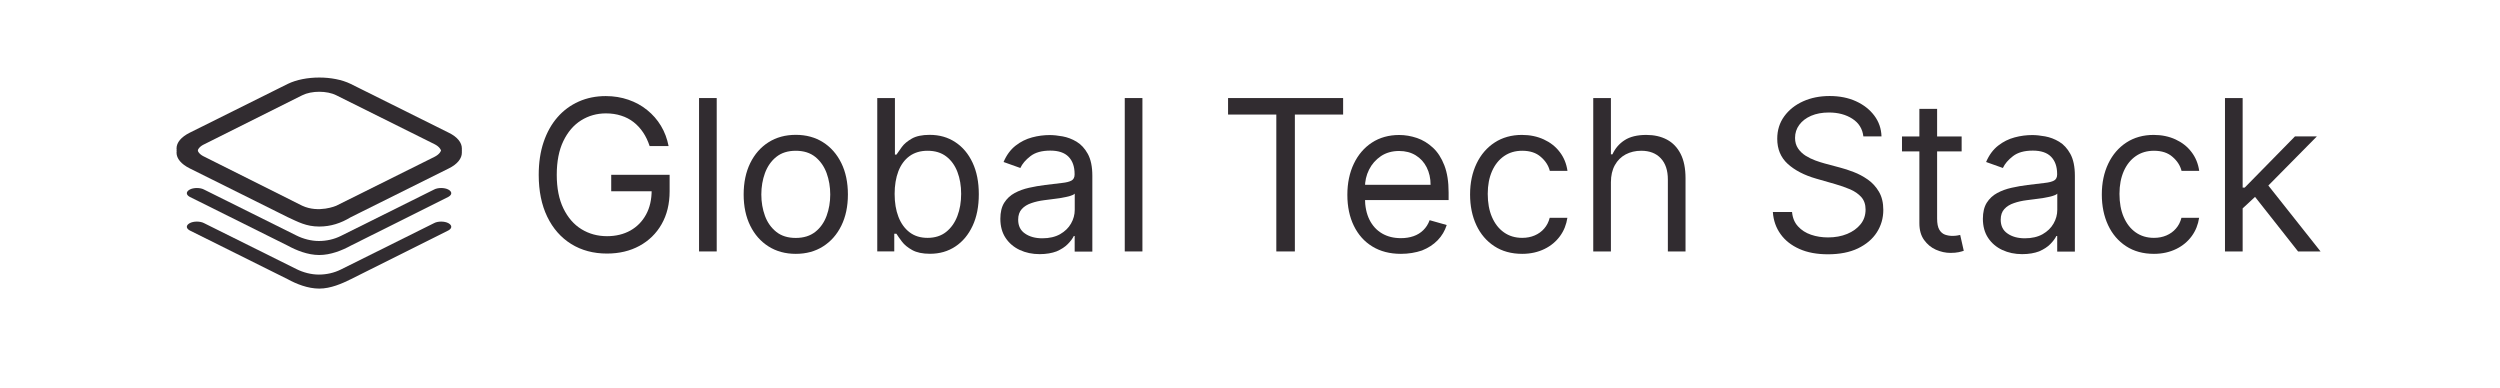
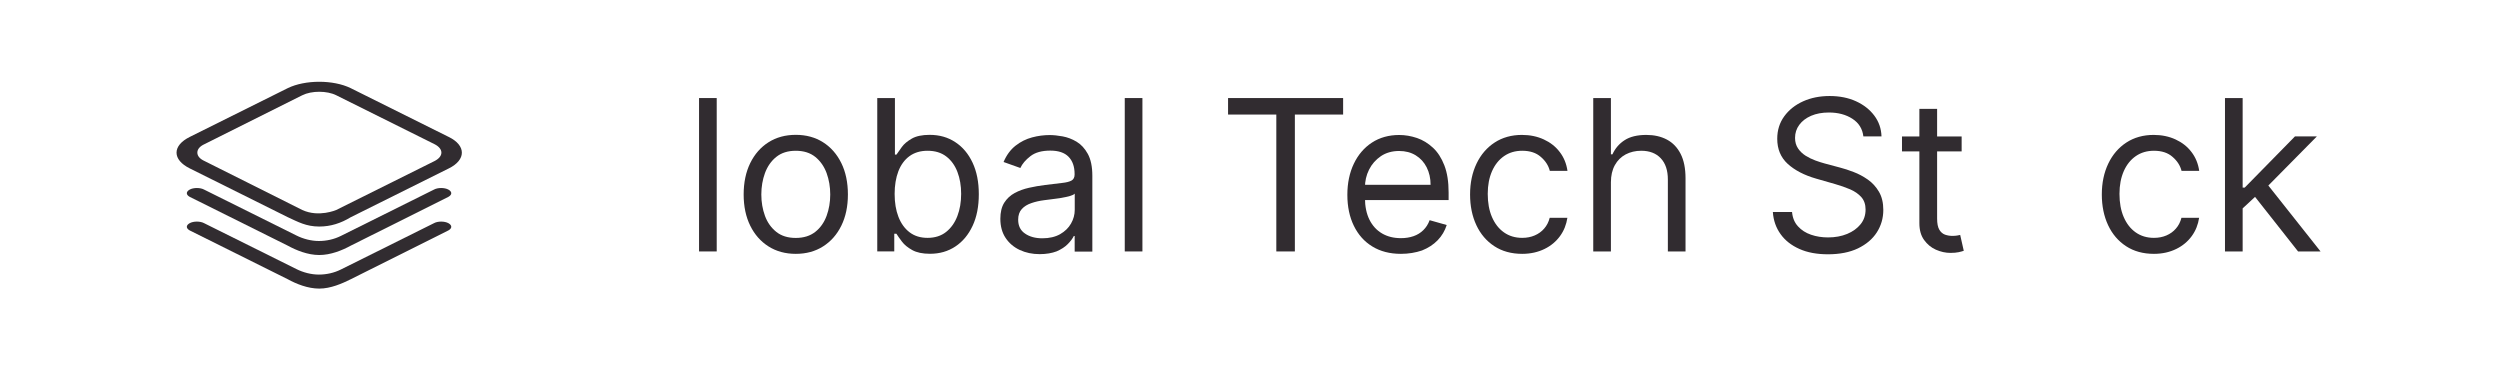
<svg xmlns="http://www.w3.org/2000/svg" version="1.1" id="Layer_1" x="0px" y="0px" viewBox="0 0 342.43 53.17" style="enable-background:new 0 0 342.43 53.17;" xml:space="preserve">
  <style type="text/css">
	.st0{fill:#231F20;}
	.st1{fill:#FFFFFF;}
	.st2{fill:#0659CA;}
	.st3{display:none;fill:#231F20;}
	.st4{display:none;}
	.st5{fill:#089E53;}
	.st6{display:inline;fill:#089E53;}
	.st7{display:inline;}
	.st8{fill:none;stroke:#141414;stroke-width:2;stroke-miterlimit:10;}
	.st9{fill:#141414;}
	.st10{fill-rule:evenodd;clip-rule:evenodd;fill:#EDE9E2;}
	.st11{fill:#EDE9E2;}
	.st12{display:inline;fill:none;stroke:#231F20;stroke-width:1.5;stroke-miterlimit:10;}
	.st13{display:inline;fill:#231F20;}
	.st14{fill-rule:evenodd;clip-rule:evenodd;fill:#6EBF5E;}
	.st15{fill:#EC2024;}
	.st16{fill:#33C5F3;}
	.st17{fill-rule:evenodd;clip-rule:evenodd;fill:#FFFFFF;}
	.st18{fill-rule:evenodd;clip-rule:evenodd;fill:#235A9A;}
	.st19{fill:url(#SVGID_1_);}
	.st20{fill:#4272B7;}
	.st21{fill:#EC2085;}
	.st22{fill:#037CBB;}
	.st23{fill:#ED4280;}
	.st24{fill-rule:evenodd;clip-rule:evenodd;fill:#312C30;}
	.st25{fill:#312C30;}
	.st26{fill:#20A860;}
	.st27{fill:#404041;}
	.st28{fill:#627EDB;}
	.st29{fill:#0099FF;}
	.st30{fill:#E37248;}
	.st31{fill:#0768EB;}
	.st32{fill:#E7B169;}
	.st33{fill:#CDB8AB;}
	.st34{fill:#E98F3F;}
	.st35{fill:#6D6E70;}
	.st36{fill:#808184;}
	.st37{fill:#58595B;}
	.st38{fill:#F3F5FB;}
	.st39{fill:#F2F7FF;}
	.st40{fill:#A0C7FC;}
	.st41{fill:#B0D1FD;}
	.st42{fill:#8FBDFC;}
	.st43{fill:#D1E4FE;}
	.st44{fill:#E2EEFE;}
	.st45{fill:#C1DAFD;}
	.st46{fill:#3D8DF9;}
	.st47{fill:#4D97FA;}
	.st48{fill:#2C83F9;}
	.st49{fill:#6EAAFB;}
	.st50{fill:#7FB4FB;}
	.st51{fill:#5EA0FA;}
	.st52{fill:#0761DB;}
	.st53{fill:#0652BA;}
	.st54{fill:#0B70F8;}
	.st55{fill:#1C7AF8;}
	.st56{fill:#032E67;}
	.st57{fill:#043578;}
	.st58{fill:#032657;}
	.st59{fill:#054499;}
	.st60{fill:#054BA9;}
	.st61{fill:#043C88;}
	.st62{fill:#000204;}
	.st63{fill:#010915;}
	.st64{fill:#021836;}
	.st65{fill:#021F46;}
	.st66{fill:#011025;}
	.st67{fill-rule:evenodd;clip-rule:evenodd;}
	.st68{fill-rule:evenodd;clip-rule:evenodd;fill:#231F20;}
</style>
  <g>
    <g>
      <g>
        <path class="st25" d="M43.73,34.93c-1.57,0-3.14-0.64-4.31-1.28l-13.44-6.69c-0.52-0.29-0.52-0.7,0-0.99     c0.52-0.29,1.45-0.29,1.98,0l12.63,6.28c0.93,0.47,2.04,0.76,3.08,0.76c1.05,0,2.09-0.23,3.03-0.7l12.74-6.34     c0.52-0.29,1.45-0.29,1.98,0c0.52,0.29,0.52,0.7,0,0.99l-13.38,6.69C46.87,34.29,45.3,34.93,43.73,34.93L43.73,34.93z" />
        <path class="st25" d="M43.73,39.53c-1.57,0-3.14-0.64-4.31-1.28l-13.44-6.69c-0.52-0.29-0.52-0.7,0-0.99     c0.52-0.29,1.45-0.29,1.98,0l12.63,6.28c0.93,0.47,2.04,0.76,3.08,0.76c1.05,0,2.09-0.23,3.03-0.7l12.74-6.34     c0.52-0.29,1.45-0.29,1.98,0c0.52,0.29,0.52,0.7,0,0.99l-13.38,6.69C46.87,38.83,45.3,39.53,43.73,39.53L43.73,39.53z" />
        <path class="st25" d="M43.73,31.03c-1.8,0-2.91-0.64-4.31-1.28l-13.44-6.69c-1.16-0.58-1.8-1.34-1.8-2.15     c0-0.81,0.64-1.57,1.8-2.15l13.44-6.69c2.39-1.16,6.23-1.16,8.61,0l13.44,6.69c2.39,1.16,2.39,3.14,0,4.31l-13.44,6.69     C46.7,30.57,45.3,31.03,43.73,31.03L43.73,31.03z M41.4,28.76c2.27,1.05,4.66,0,4.66,0l13.44-6.69c1.28-0.64,1.28-1.69,0-2.33     l-13.44-6.69c-1.28-0.64-3.38-0.64-4.66,0l-13.38,6.69c-0.64,0.29-0.99,0.7-0.99,1.16c0,0.47,0.35,0.87,0.99,1.16L41.4,28.76z" />
-         <path class="st25" d="M43.73,30.45c-1.8,0-2.91-0.64-4.31-1.28l-13.44-6.69c-1.16-0.58-1.8-1.34-1.8-2.15s0.64-1.57,1.8-2.15     l13.44-6.69c2.39-1.16,6.23-1.16,8.61,0l13.44,6.69c2.39,1.16,2.39,3.14,0,4.31l-13.44,6.69C46.7,29.99,45.3,30.45,43.73,30.45     L43.73,30.45z M41.4,28.18c2.27,1.05,4.66,0,4.66,0l13.44-6.69c1.28-0.64,1.28-1.69,0-2.33l-13.44-6.69     c-1.28-0.64-3.38-0.64-4.66,0l-13.38,6.69c-0.64,0.29-0.99,0.7-0.99,1.16c0,0.47,0.35,0.87,0.99,1.16L41.4,28.18z" />
      </g>
      <g>
-         <path class="st25" d="M88.98,20c-0.23-0.69-0.52-1.31-0.89-1.86c-0.37-0.55-0.8-1.02-1.3-1.41c-0.5-0.39-1.07-0.69-1.71-0.89     c-0.64-0.21-1.33-0.31-2.09-0.31c-1.24,0-2.38,0.32-3.4,0.96c-1.02,0.64-1.83,1.59-2.43,2.84c-0.6,1.25-0.9,2.79-0.9,4.61     c0,1.82,0.3,3.35,0.91,4.61c0.61,1.25,1.43,2.2,2.47,2.84c1.04,0.64,2.21,0.96,3.51,0.96c1.2,0,2.27-0.26,3.19-0.77     c0.92-0.52,1.64-1.25,2.15-2.19c0.52-0.95,0.77-2.06,0.77-3.35l0.78,0.16h-6.32v-2.26h8v2.26c0,1.73-0.37,3.23-1.1,4.51     c-0.73,1.28-1.75,2.27-3.04,2.97c-1.29,0.7-2.77,1.05-4.44,1.05c-1.86,0-3.49-0.44-4.9-1.31c-1.41-0.88-2.5-2.12-3.28-3.73     c-0.78-1.61-1.17-3.53-1.17-5.74c0-1.66,0.22-3.16,0.67-4.49c0.45-1.33,1.08-2.46,1.9-3.4c0.82-0.94,1.79-1.65,2.91-2.15     s2.36-0.75,3.7-0.75c1.11,0,2.14,0.17,3.1,0.5c0.96,0.33,1.82,0.8,2.57,1.41c0.76,0.61,1.39,1.33,1.89,2.16     c0.51,0.84,0.85,1.77,1.05,2.78H88.98z" />
        <path class="st25" d="M98.17,13.43v21.01h-2.42V13.43H98.17z" />
        <path class="st25" d="M109,34.77c-1.42,0-2.67-0.34-3.74-1.02c-1.07-0.68-1.9-1.62-2.5-2.84c-0.6-1.22-0.9-2.64-0.9-4.27     c0-1.64,0.3-3.07,0.9-4.3c0.6-1.22,1.43-2.17,2.5-2.85c1.07-0.68,2.32-1.02,3.74-1.02s2.67,0.34,3.74,1.02     c1.07,0.68,1.9,1.63,2.5,2.85c0.6,1.22,0.9,2.66,0.9,4.3c0,1.63-0.3,3.05-0.9,4.27c-0.6,1.22-1.43,2.16-2.5,2.84     C111.67,34.43,110.43,34.77,109,34.77z M109,32.59c1.08,0,1.97-0.28,2.67-0.83c0.7-0.55,1.21-1.28,1.55-2.19     c0.33-0.9,0.5-1.88,0.5-2.93c0-1.05-0.17-2.03-0.5-2.94c-0.34-0.91-0.85-1.64-1.55-2.21c-0.7-0.56-1.59-0.84-2.67-0.84     s-1.97,0.28-2.67,0.84c-0.7,0.56-1.21,1.3-1.55,2.21c-0.33,0.91-0.5,1.89-0.5,2.94c0,1.05,0.17,2.03,0.5,2.93     c0.33,0.9,0.85,1.63,1.55,2.19C107.03,32.32,107.92,32.59,109,32.59z" />
        <path class="st25" d="M120.16,34.44V13.43h2.42v7.75h0.21c0.18-0.27,0.43-0.62,0.74-1.05s0.78-0.81,1.37-1.15     c0.6-0.34,1.41-0.51,2.44-0.51c1.33,0,2.5,0.33,3.51,1c1.01,0.66,1.8,1.6,2.37,2.82c0.57,1.22,0.85,2.65,0.85,4.31     c0,1.67-0.28,3.11-0.85,4.33c-0.57,1.22-1.35,2.16-2.36,2.83s-2.16,1-3.48,1c-1.01,0-1.82-0.17-2.43-0.51     c-0.61-0.34-1.08-0.72-1.41-1.16c-0.33-0.43-0.58-0.8-0.76-1.08h-0.29v2.42H120.16z M122.54,26.56c0,1.19,0.17,2.24,0.52,3.14     s0.86,1.61,1.53,2.12c0.67,0.51,1.49,0.76,2.46,0.76c1.01,0,1.86-0.27,2.54-0.81c0.68-0.54,1.19-1.26,1.54-2.17     c0.35-0.91,0.52-1.93,0.52-3.05c0-1.11-0.17-2.11-0.51-3c-0.34-0.89-0.85-1.6-1.53-2.12c-0.68-0.52-1.53-0.78-2.56-0.78     c-0.98,0-1.81,0.25-2.48,0.74s-1.18,1.19-1.52,2.07C122.71,24.36,122.54,25.39,122.54,26.56z" />
        <path class="st25" d="M142.4,34.81c-1,0-1.9-0.19-2.72-0.57c-0.81-0.38-1.46-0.93-1.94-1.65c-0.48-0.72-0.72-1.6-0.72-2.62     c0-0.9,0.18-1.64,0.53-2.2c0.36-0.56,0.83-1.01,1.43-1.33c0.59-0.32,1.25-0.56,1.97-0.72c0.72-0.16,1.45-0.29,2.18-0.38     c0.96-0.12,1.73-0.22,2.33-0.28c0.6-0.06,1.04-0.18,1.31-0.33s0.42-0.43,0.42-0.82v-0.08c0-1.01-0.28-1.8-0.83-2.36     c-0.55-0.56-1.38-0.84-2.5-0.84c-1.16,0-2.06,0.25-2.72,0.76c-0.66,0.51-1.12,1.05-1.38,1.62l-2.3-0.82     c0.41-0.96,0.96-1.7,1.65-2.24c0.69-0.54,1.44-0.91,2.26-1.13c0.82-0.22,1.62-0.32,2.42-0.32c0.51,0,1.09,0.06,1.75,0.18     c0.66,0.12,1.3,0.36,1.92,0.73c0.62,0.37,1.13,0.93,1.54,1.67c0.41,0.75,0.62,1.74,0.62,3v10.38h-2.42v-2.13h-0.12     c-0.16,0.34-0.44,0.71-0.82,1.1c-0.38,0.39-0.89,0.72-1.53,1C144.09,34.67,143.32,34.81,142.4,34.81z M142.77,32.64     c0.96,0,1.77-0.19,2.43-0.56c0.66-0.38,1.16-0.86,1.5-1.46c0.34-0.59,0.51-1.22,0.51-1.88v-2.22c-0.1,0.12-0.33,0.23-0.67,0.33     c-0.35,0.1-0.74,0.18-1.19,0.26c-0.45,0.07-0.88,0.13-1.3,0.18c-0.42,0.05-0.76,0.09-1.02,0.13c-0.63,0.08-1.22,0.21-1.76,0.4     c-0.54,0.18-0.98,0.45-1.31,0.81c-0.33,0.36-0.5,0.85-0.5,1.46c0,0.84,0.31,1.48,0.94,1.9     C141.01,32.42,141.81,32.64,142.77,32.64z" />
        <path class="st25" d="M156.48,13.43v21.01h-2.42V13.43H156.48z" />
        <path class="st25" d="M168.21,15.69v-2.26h15.76v2.26h-6.61v18.75h-2.54V15.69H168.21z" />
        <path class="st25" d="M191.89,34.77c-1.52,0-2.83-0.34-3.92-1.01c-1.1-0.67-1.94-1.62-2.53-2.83c-0.59-1.21-0.89-2.63-0.89-4.24     c0-1.61,0.3-3.04,0.89-4.27s1.42-2.2,2.48-2.89c1.06-0.69,2.31-1.04,3.73-1.04c0.82,0,1.63,0.14,2.43,0.41     c0.8,0.27,1.53,0.72,2.19,1.33c0.66,0.61,1.18,1.42,1.57,2.43c0.39,1.01,0.58,2.24,0.58,3.71v1.03h-12.15v-2.09h9.68     c0-0.89-0.18-1.68-0.53-2.38c-0.35-0.7-0.85-1.25-1.5-1.65c-0.65-0.4-1.41-0.6-2.28-0.6c-0.96,0-1.8,0.24-2.5,0.71     c-0.7,0.48-1.24,1.09-1.62,1.85c-0.38,0.76-0.56,1.57-0.56,2.44v1.4c0,1.19,0.21,2.2,0.62,3.02c0.41,0.82,0.99,1.45,1.73,1.88     c0.74,0.43,1.6,0.64,2.57,0.64c0.64,0,1.21-0.09,1.73-0.27c0.52-0.18,0.96-0.45,1.34-0.82c0.38-0.37,0.67-0.82,0.87-1.37     l2.34,0.66c-0.25,0.79-0.66,1.49-1.24,2.09c-0.58,0.6-1.3,1.06-2.15,1.4C193.91,34.6,192.95,34.77,191.89,34.77z" />
        <path class="st25" d="M208.5,34.77c-1.48,0-2.75-0.35-3.82-1.05c-1.07-0.7-1.89-1.66-2.46-2.88c-0.57-1.22-0.86-2.62-0.86-4.2     c0-1.6,0.3-3.01,0.89-4.24s1.42-2.19,2.48-2.88c1.06-0.69,2.31-1.04,3.73-1.04c1.11,0,2.11,0.21,3,0.62     c0.89,0.41,1.62,0.98,2.18,1.72c0.57,0.74,0.92,1.6,1.06,2.58h-2.42c-0.18-0.72-0.59-1.36-1.23-1.91     c-0.63-0.56-1.48-0.84-2.55-0.84c-0.94,0-1.77,0.24-2.48,0.73c-0.71,0.49-1.26,1.18-1.65,2.06c-0.39,0.89-0.59,1.92-0.59,3.11     c0,1.22,0.19,2.28,0.58,3.18c0.39,0.9,0.93,1.6,1.64,2.1c0.71,0.5,1.54,0.75,2.5,0.75c0.63,0,1.2-0.11,1.71-0.33     c0.51-0.22,0.95-0.53,1.3-0.94c0.36-0.41,0.61-0.9,0.76-1.48h2.42c-0.14,0.93-0.47,1.77-1.01,2.51     c-0.54,0.74-1.24,1.33-2.12,1.76S209.66,34.77,208.5,34.77z" />
        <path class="st25" d="M220.65,24.96v9.48h-2.42V13.43h2.42v7.71h0.21c0.37-0.81,0.92-1.46,1.67-1.94     c0.74-0.48,1.73-0.72,2.97-0.72c1.07,0,2.01,0.21,2.82,0.64c0.81,0.43,1.43,1.08,1.88,1.96c0.45,0.88,0.67,2,0.67,3.35v10.01     h-2.42v-9.85c0-1.25-0.32-2.22-0.97-2.91c-0.65-0.69-1.54-1.03-2.68-1.03c-0.79,0-1.5,0.17-2.13,0.5     c-0.63,0.34-1.12,0.82-1.48,1.47C220.83,23.27,220.65,24.05,220.65,24.96z" />
        <path class="st25" d="M255.23,18.69c-0.12-1.04-0.62-1.85-1.5-2.42c-0.88-0.57-1.95-0.86-3.22-0.86c-0.93,0-1.74,0.15-2.44,0.45     c-0.69,0.3-1.23,0.71-1.62,1.24c-0.39,0.53-0.58,1.12-0.58,1.79c0,0.56,0.14,1.04,0.41,1.44s0.62,0.73,1.04,1     c0.42,0.26,0.87,0.48,1.33,0.65c0.46,0.17,0.89,0.3,1.28,0.41l2.13,0.57c0.55,0.14,1.16,0.34,1.83,0.6     c0.67,0.25,1.32,0.6,1.94,1.03c0.62,0.43,1.13,0.99,1.53,1.67c0.4,0.68,0.6,1.51,0.6,2.49c0,1.14-0.3,2.16-0.89,3.08     c-0.59,0.92-1.45,1.64-2.58,2.19c-1.13,0.54-2.5,0.81-4.12,0.81c-1.5,0-2.81-0.24-3.9-0.73c-1.1-0.49-1.96-1.16-2.58-2.03     c-0.63-0.87-0.98-1.88-1.06-3.03h2.63c0.07,0.79,0.34,1.45,0.81,1.96c0.47,0.52,1.06,0.9,1.79,1.15c0.72,0.25,1.5,0.37,2.33,0.37     c0.97,0,1.84-0.16,2.62-0.48c0.77-0.32,1.38-0.76,1.84-1.33s0.68-1.24,0.68-2.01c0-0.7-0.2-1.27-0.58-1.7     c-0.39-0.44-0.9-0.79-1.54-1.07c-0.64-0.27-1.32-0.51-2.06-0.72l-2.58-0.74c-1.64-0.47-2.94-1.15-3.9-2.02     c-0.96-0.88-1.44-2.02-1.44-3.44c0-1.18,0.32-2.2,0.96-3.08c0.64-0.88,1.5-1.56,2.58-2.05c1.08-0.49,2.3-0.73,3.64-0.73     c1.35,0,2.56,0.24,3.61,0.72c1.05,0.48,1.89,1.14,2.51,1.97c0.62,0.83,0.95,1.78,0.98,2.84H255.23z" />
        <path class="st25" d="M268.69,18.69v2.05h-8.17v-2.05H268.69z M262.91,14.91h2.42v15.02c0,0.68,0.1,1.19,0.3,1.53     c0.2,0.34,0.46,0.56,0.78,0.68c0.32,0.11,0.65,0.17,1.01,0.17c0.27,0,0.49-0.02,0.66-0.05s0.31-0.06,0.41-0.08l0.49,2.17     c-0.16,0.06-0.39,0.12-0.69,0.19c-0.29,0.06-0.67,0.1-1.12,0.1c-0.68,0-1.35-0.15-2.01-0.44c-0.65-0.29-1.19-0.74-1.62-1.34     c-0.43-0.6-0.64-1.36-0.64-2.28V14.91z" />
-         <path class="st25" d="M276.98,34.81c-1,0-1.9-0.19-2.72-0.57c-0.81-0.38-1.46-0.93-1.94-1.65c-0.48-0.72-0.72-1.6-0.72-2.62     c0-0.9,0.18-1.64,0.53-2.2c0.36-0.56,0.83-1.01,1.43-1.33c0.59-0.32,1.25-0.56,1.97-0.72c0.72-0.16,1.45-0.29,2.18-0.38     c0.96-0.12,1.73-0.22,2.33-0.28c0.6-0.06,1.04-0.18,1.31-0.33s0.42-0.43,0.42-0.82v-0.08c0-1.01-0.28-1.8-0.83-2.36     c-0.55-0.56-1.38-0.84-2.5-0.84c-1.16,0-2.06,0.25-2.72,0.76c-0.66,0.51-1.12,1.05-1.38,1.62l-2.3-0.82     c0.41-0.96,0.96-1.7,1.65-2.24c0.69-0.54,1.44-0.91,2.26-1.13c0.82-0.22,1.62-0.32,2.42-0.32c0.51,0,1.09,0.06,1.75,0.18     c0.66,0.12,1.3,0.36,1.92,0.73c0.62,0.37,1.13,0.93,1.54,1.67c0.41,0.75,0.62,1.74,0.62,3v10.38h-2.42v-2.13h-0.12     c-0.16,0.34-0.44,0.71-0.82,1.1c-0.38,0.39-0.89,0.72-1.53,1C278.67,34.67,277.9,34.81,276.98,34.81z M277.35,32.64     c0.96,0,1.77-0.19,2.43-0.56c0.66-0.38,1.16-0.86,1.5-1.46c0.34-0.59,0.51-1.22,0.51-1.88v-2.22c-0.1,0.12-0.33,0.23-0.67,0.33     c-0.35,0.1-0.74,0.18-1.19,0.26c-0.45,0.07-0.88,0.13-1.3,0.18c-0.42,0.05-0.76,0.09-1.02,0.13c-0.63,0.08-1.22,0.21-1.76,0.4     c-0.54,0.18-0.98,0.45-1.31,0.81c-0.33,0.36-0.5,0.85-0.5,1.46c0,0.84,0.31,1.48,0.94,1.9     C275.59,32.42,276.39,32.64,277.35,32.64z" />
        <path class="st25" d="M295.03,34.77c-1.48,0-2.75-0.35-3.82-1.05c-1.07-0.7-1.89-1.66-2.46-2.88c-0.57-1.22-0.86-2.62-0.86-4.2     c0-1.6,0.3-3.01,0.89-4.24s1.42-2.19,2.48-2.88c1.06-0.69,2.31-1.04,3.73-1.04c1.11,0,2.11,0.21,3,0.62     c0.89,0.41,1.62,0.98,2.18,1.72c0.57,0.74,0.92,1.6,1.06,2.58h-2.42c-0.18-0.72-0.59-1.36-1.23-1.91     c-0.63-0.56-1.48-0.84-2.55-0.84c-0.94,0-1.77,0.24-2.48,0.73c-0.71,0.49-1.26,1.18-1.65,2.06c-0.39,0.89-0.59,1.92-0.59,3.11     c0,1.22,0.19,2.28,0.58,3.18c0.39,0.9,0.93,1.6,1.64,2.1c0.71,0.5,1.54,0.75,2.5,0.75c0.63,0,1.2-0.11,1.71-0.33     c0.51-0.22,0.95-0.53,1.3-0.94c0.36-0.41,0.61-0.9,0.76-1.48h2.42c-0.14,0.93-0.47,1.77-1.01,2.51     c-0.54,0.74-1.24,1.33-2.12,1.76S296.2,34.77,295.03,34.77z" />
        <path class="st25" d="M304.76,34.44V13.43h2.42v21.01H304.76z M307.01,28.7l-0.04-3h0.49l6.89-7.02h3l-7.34,7.43h-0.21     L307.01,28.7z M314.77,34.44l-6.15-7.8l1.72-1.68l7.51,9.48H314.77z" />
      </g>
    </g>
  </g>
</svg>